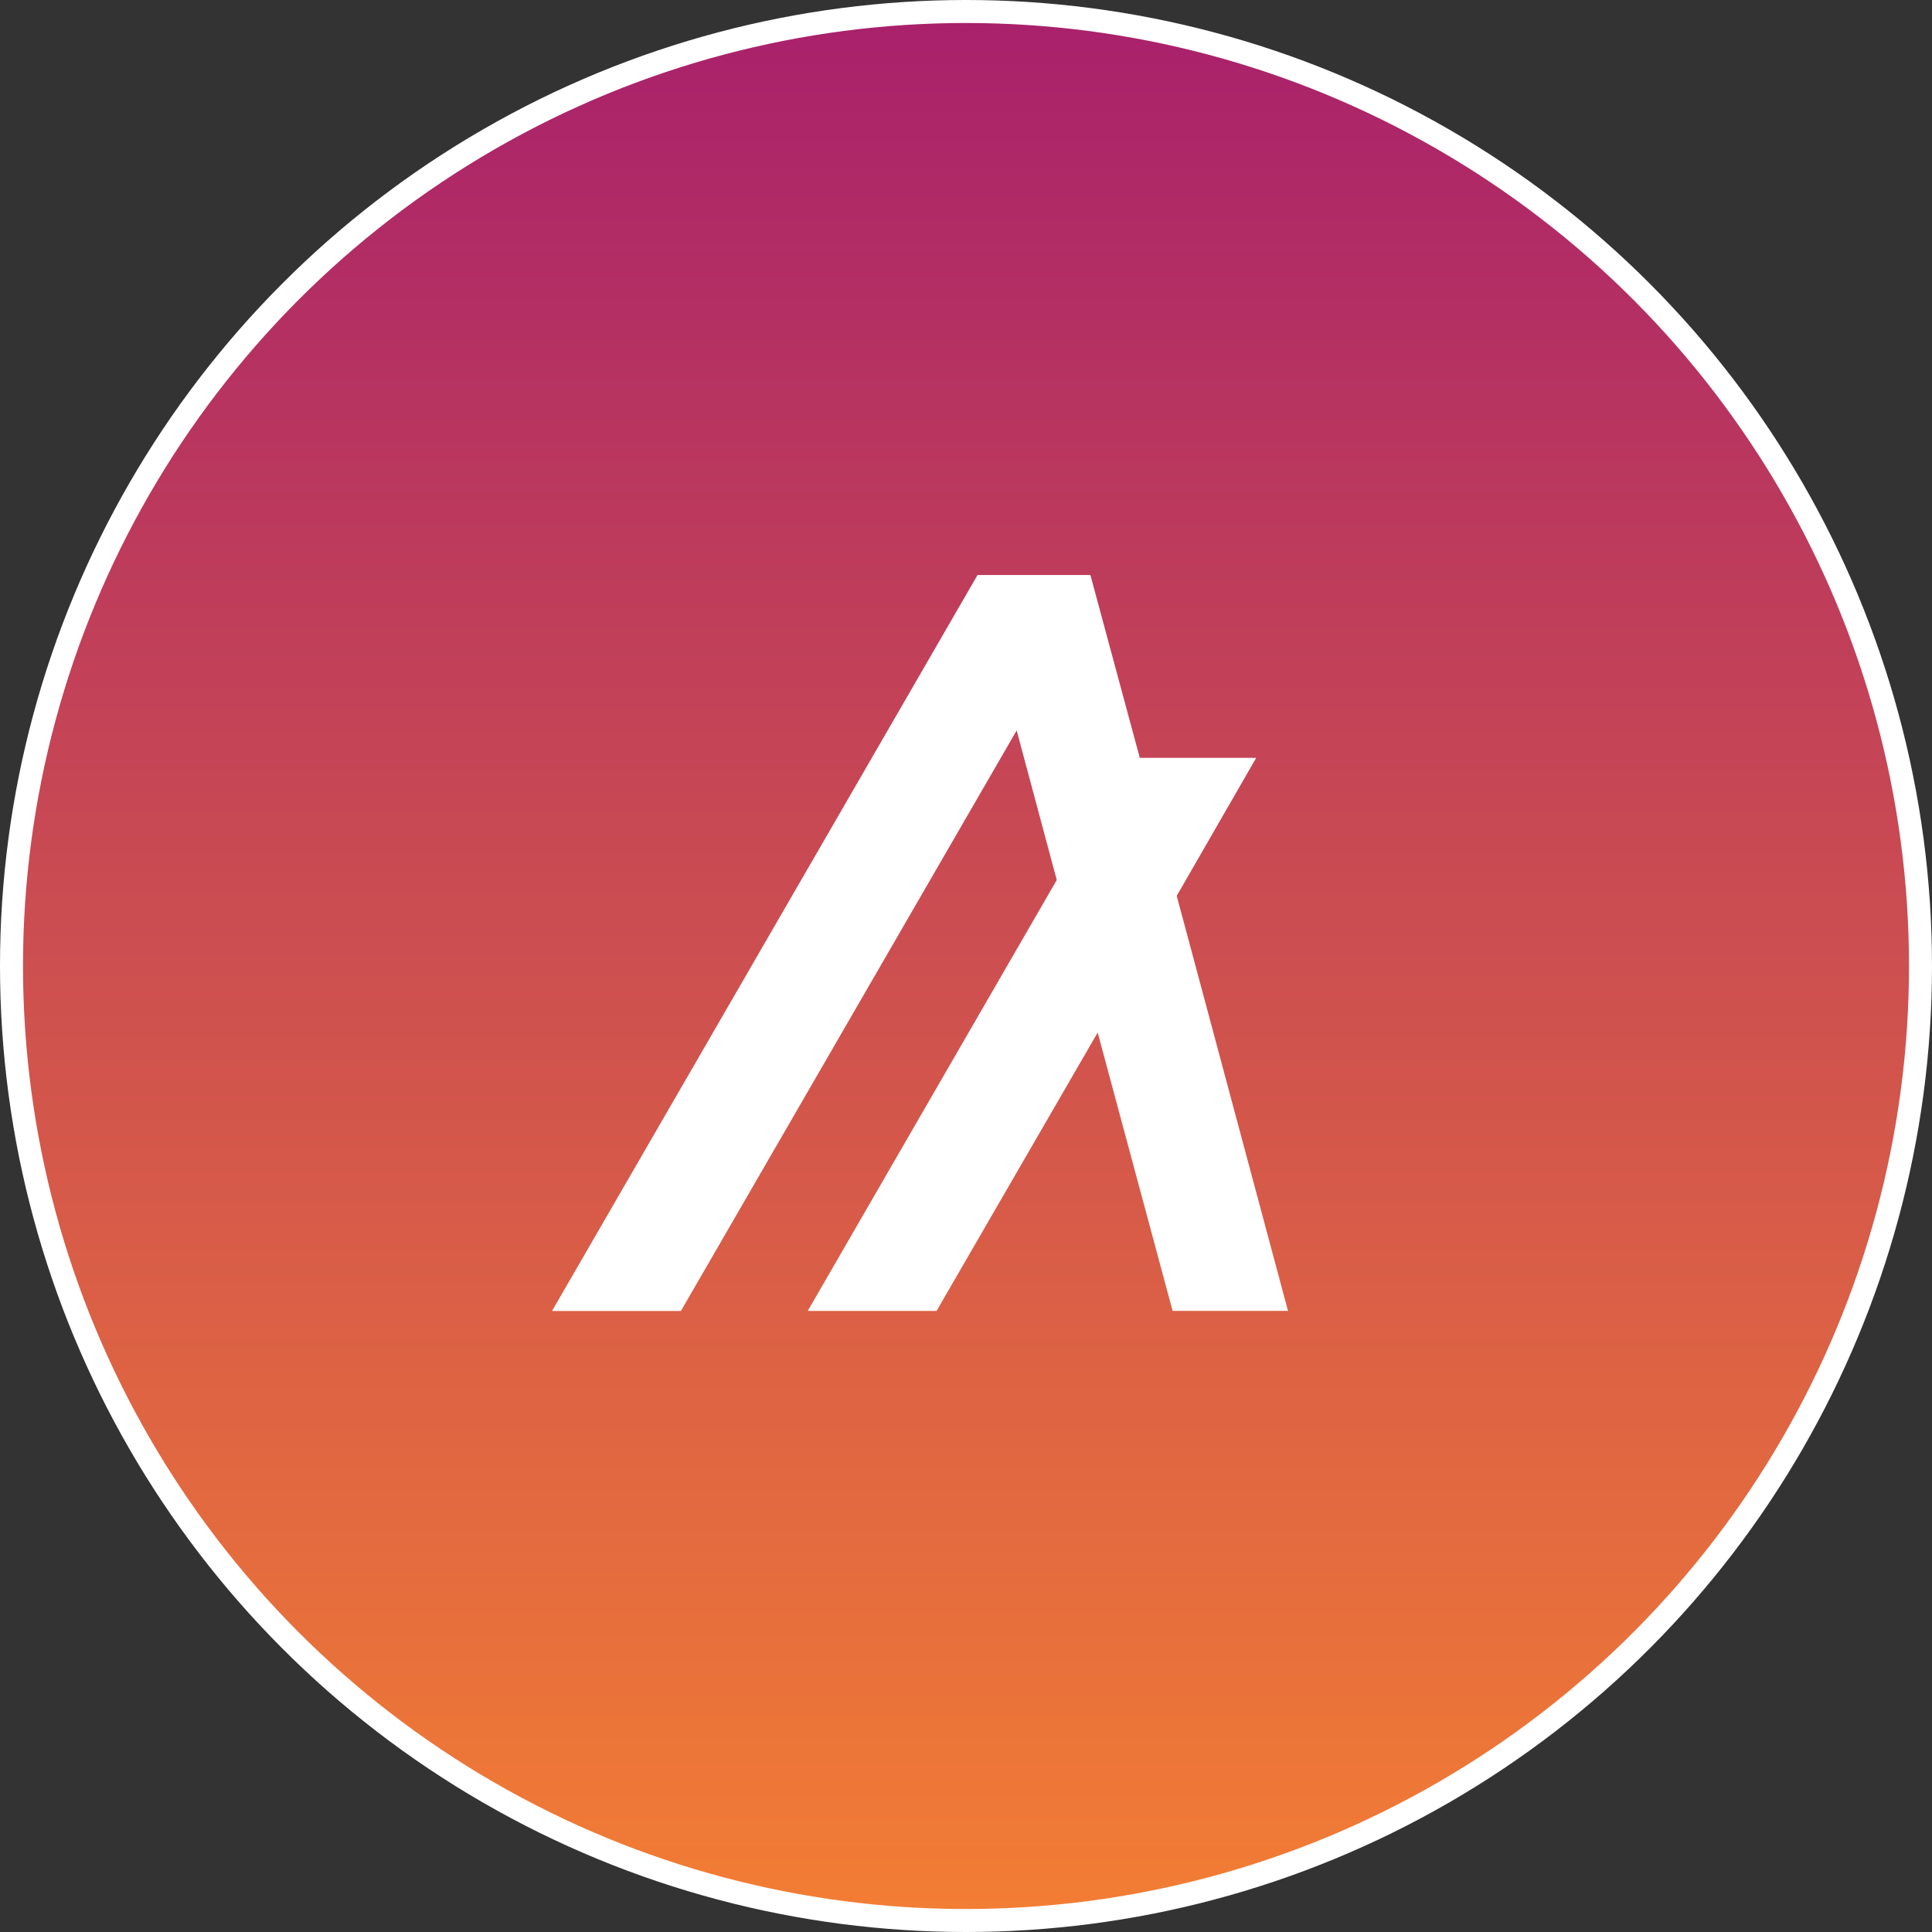
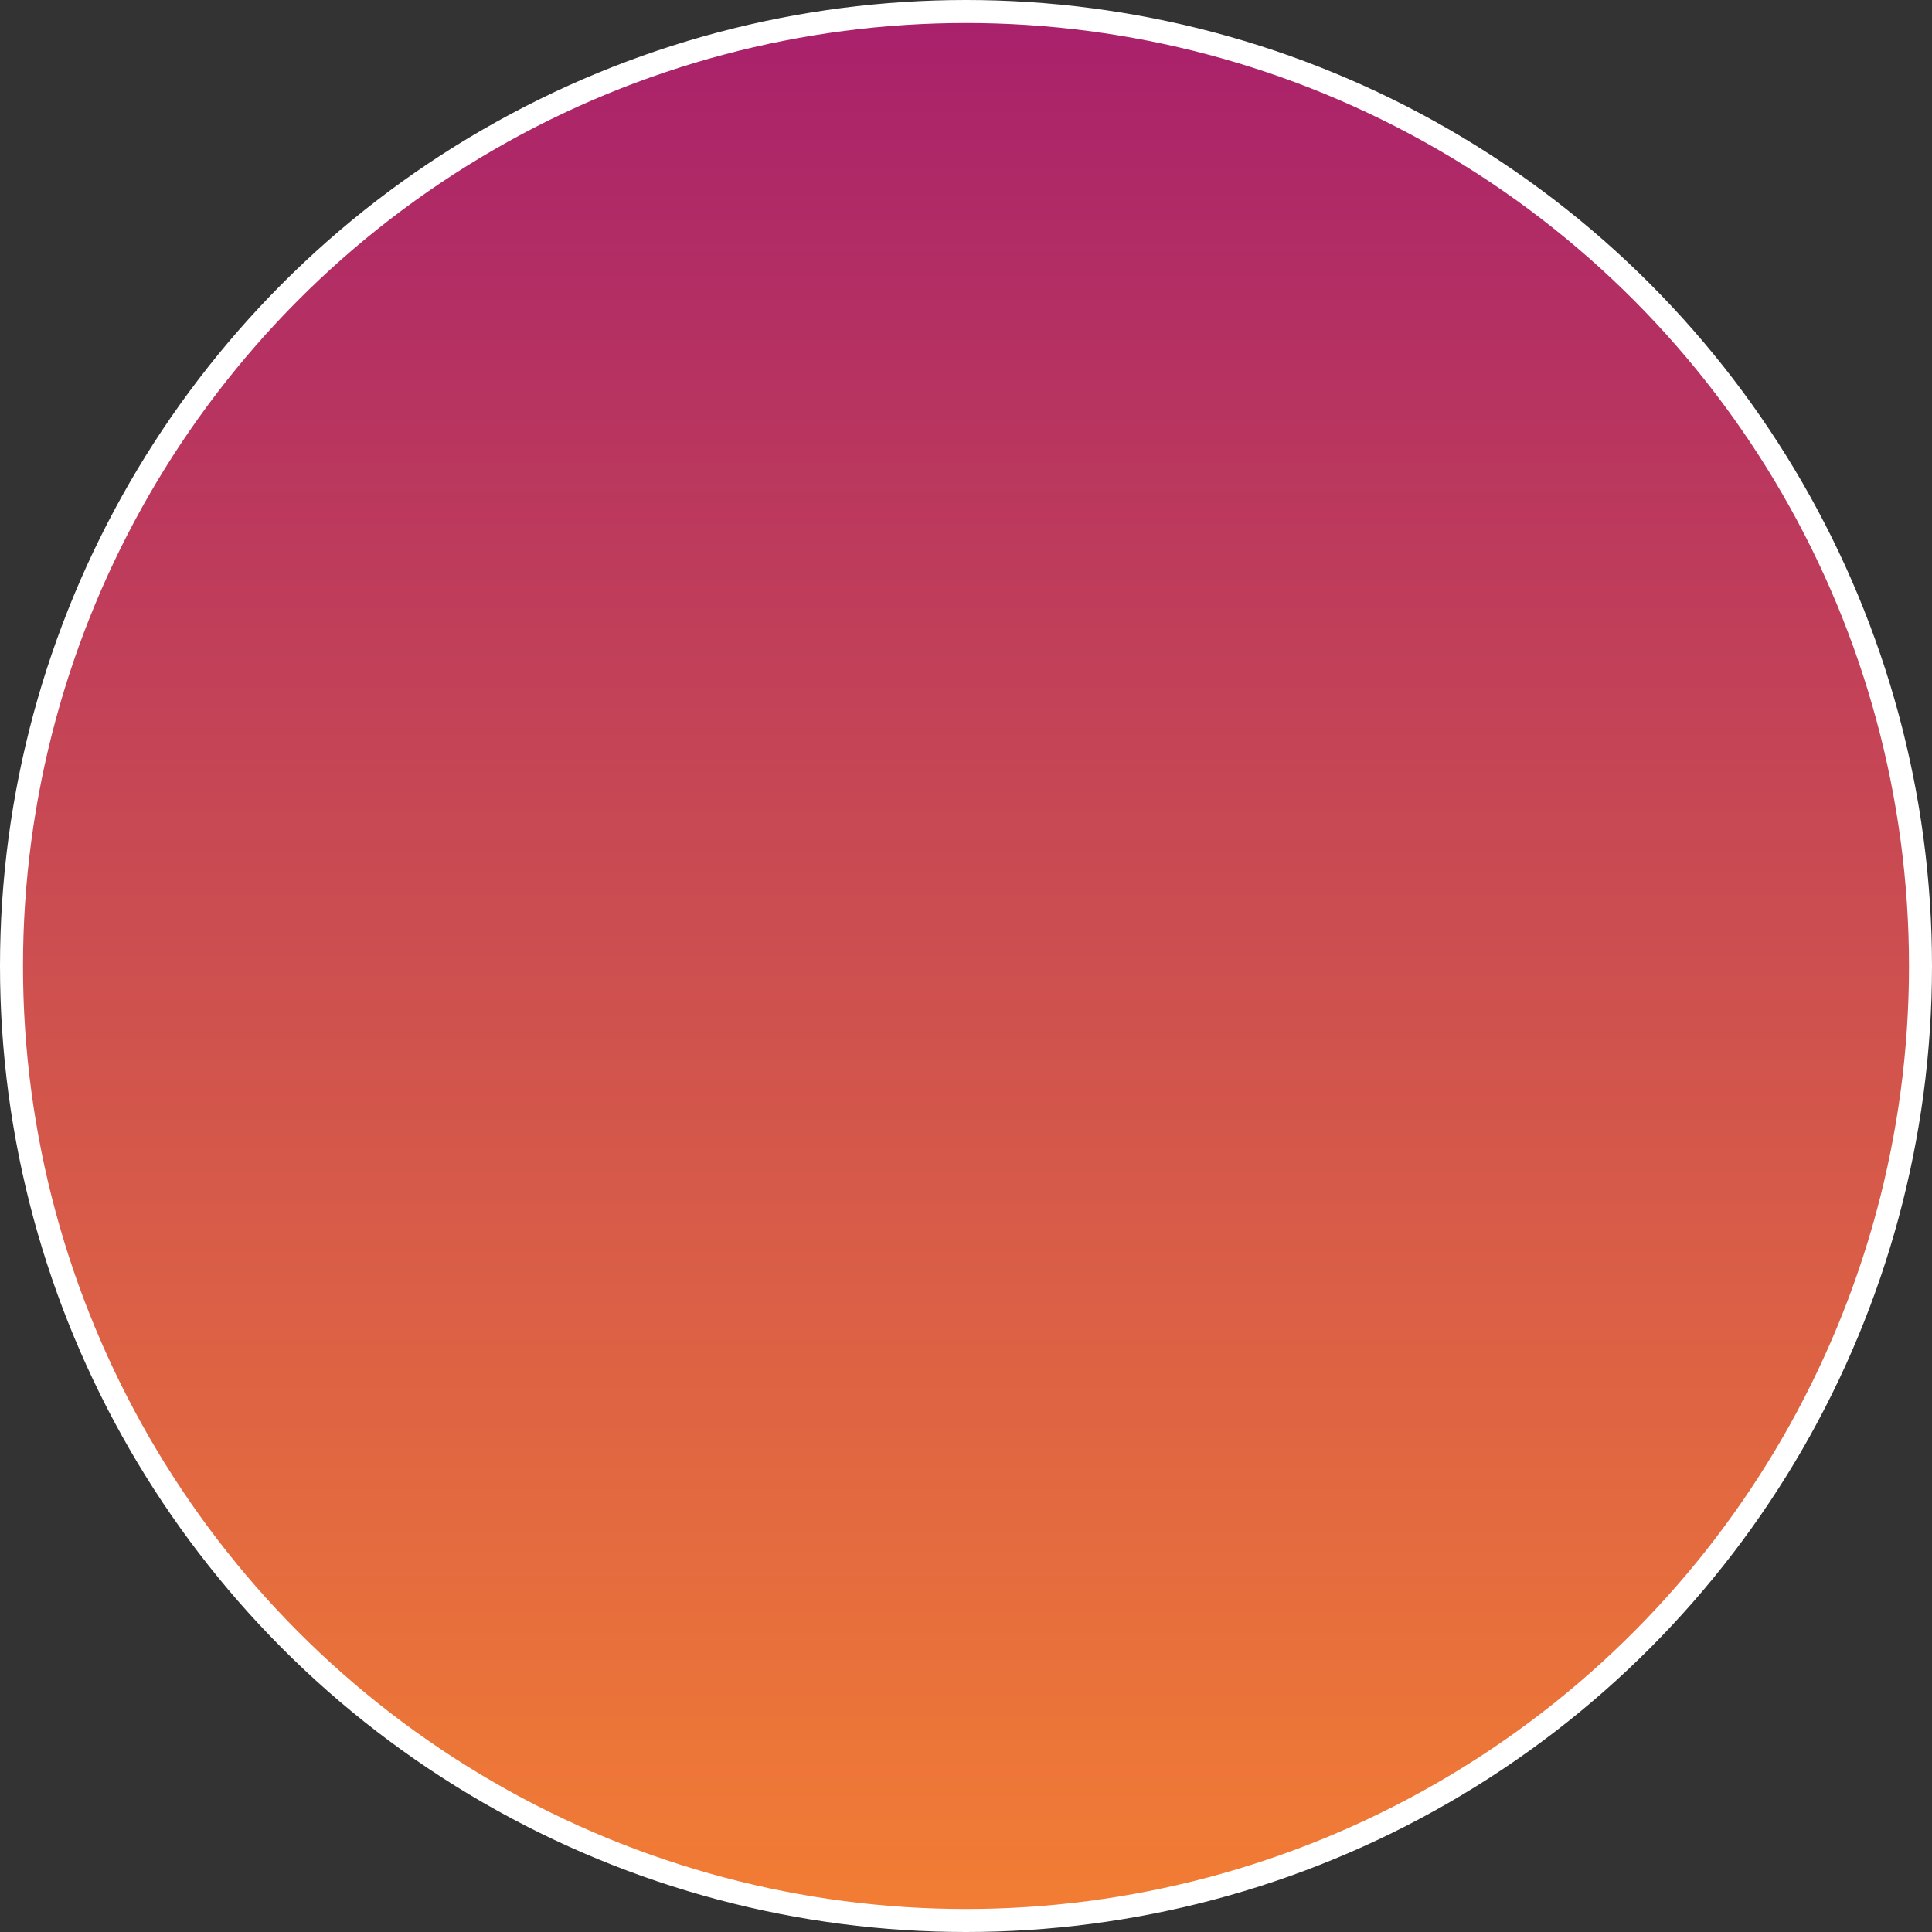
<svg xmlns="http://www.w3.org/2000/svg" width="84" height="84" viewBox="0 0 84 84" fill="none">
  <rect x="0" y="0" width="84" height="84" fill="#333333" stroke="none" />
  <circle cx="42" cy="42" r="41.5" fill="url(#paint0_linear_1790_290)" stroke="white" />
-   <path d="M56 56.995H50.983L47.725 44.893L40.72 56.996H35.119L45.946 38.261L44.203 31.757L29.604 57H24L42.502 25H47.408L49.556 32.95H54.617L51.162 38.95L56 56.995Z" fill="white" />
  <defs>
    <linearGradient id="paint0_linear_1790_290" x1="42" y1="0" x2="42" y2="84" gradientUnits="userSpaceOnUse">
      <stop stop-color="#A8206C" />
      <stop offset="1" stop-color="#F37E33" />
    </linearGradient>
  </defs>
</svg>